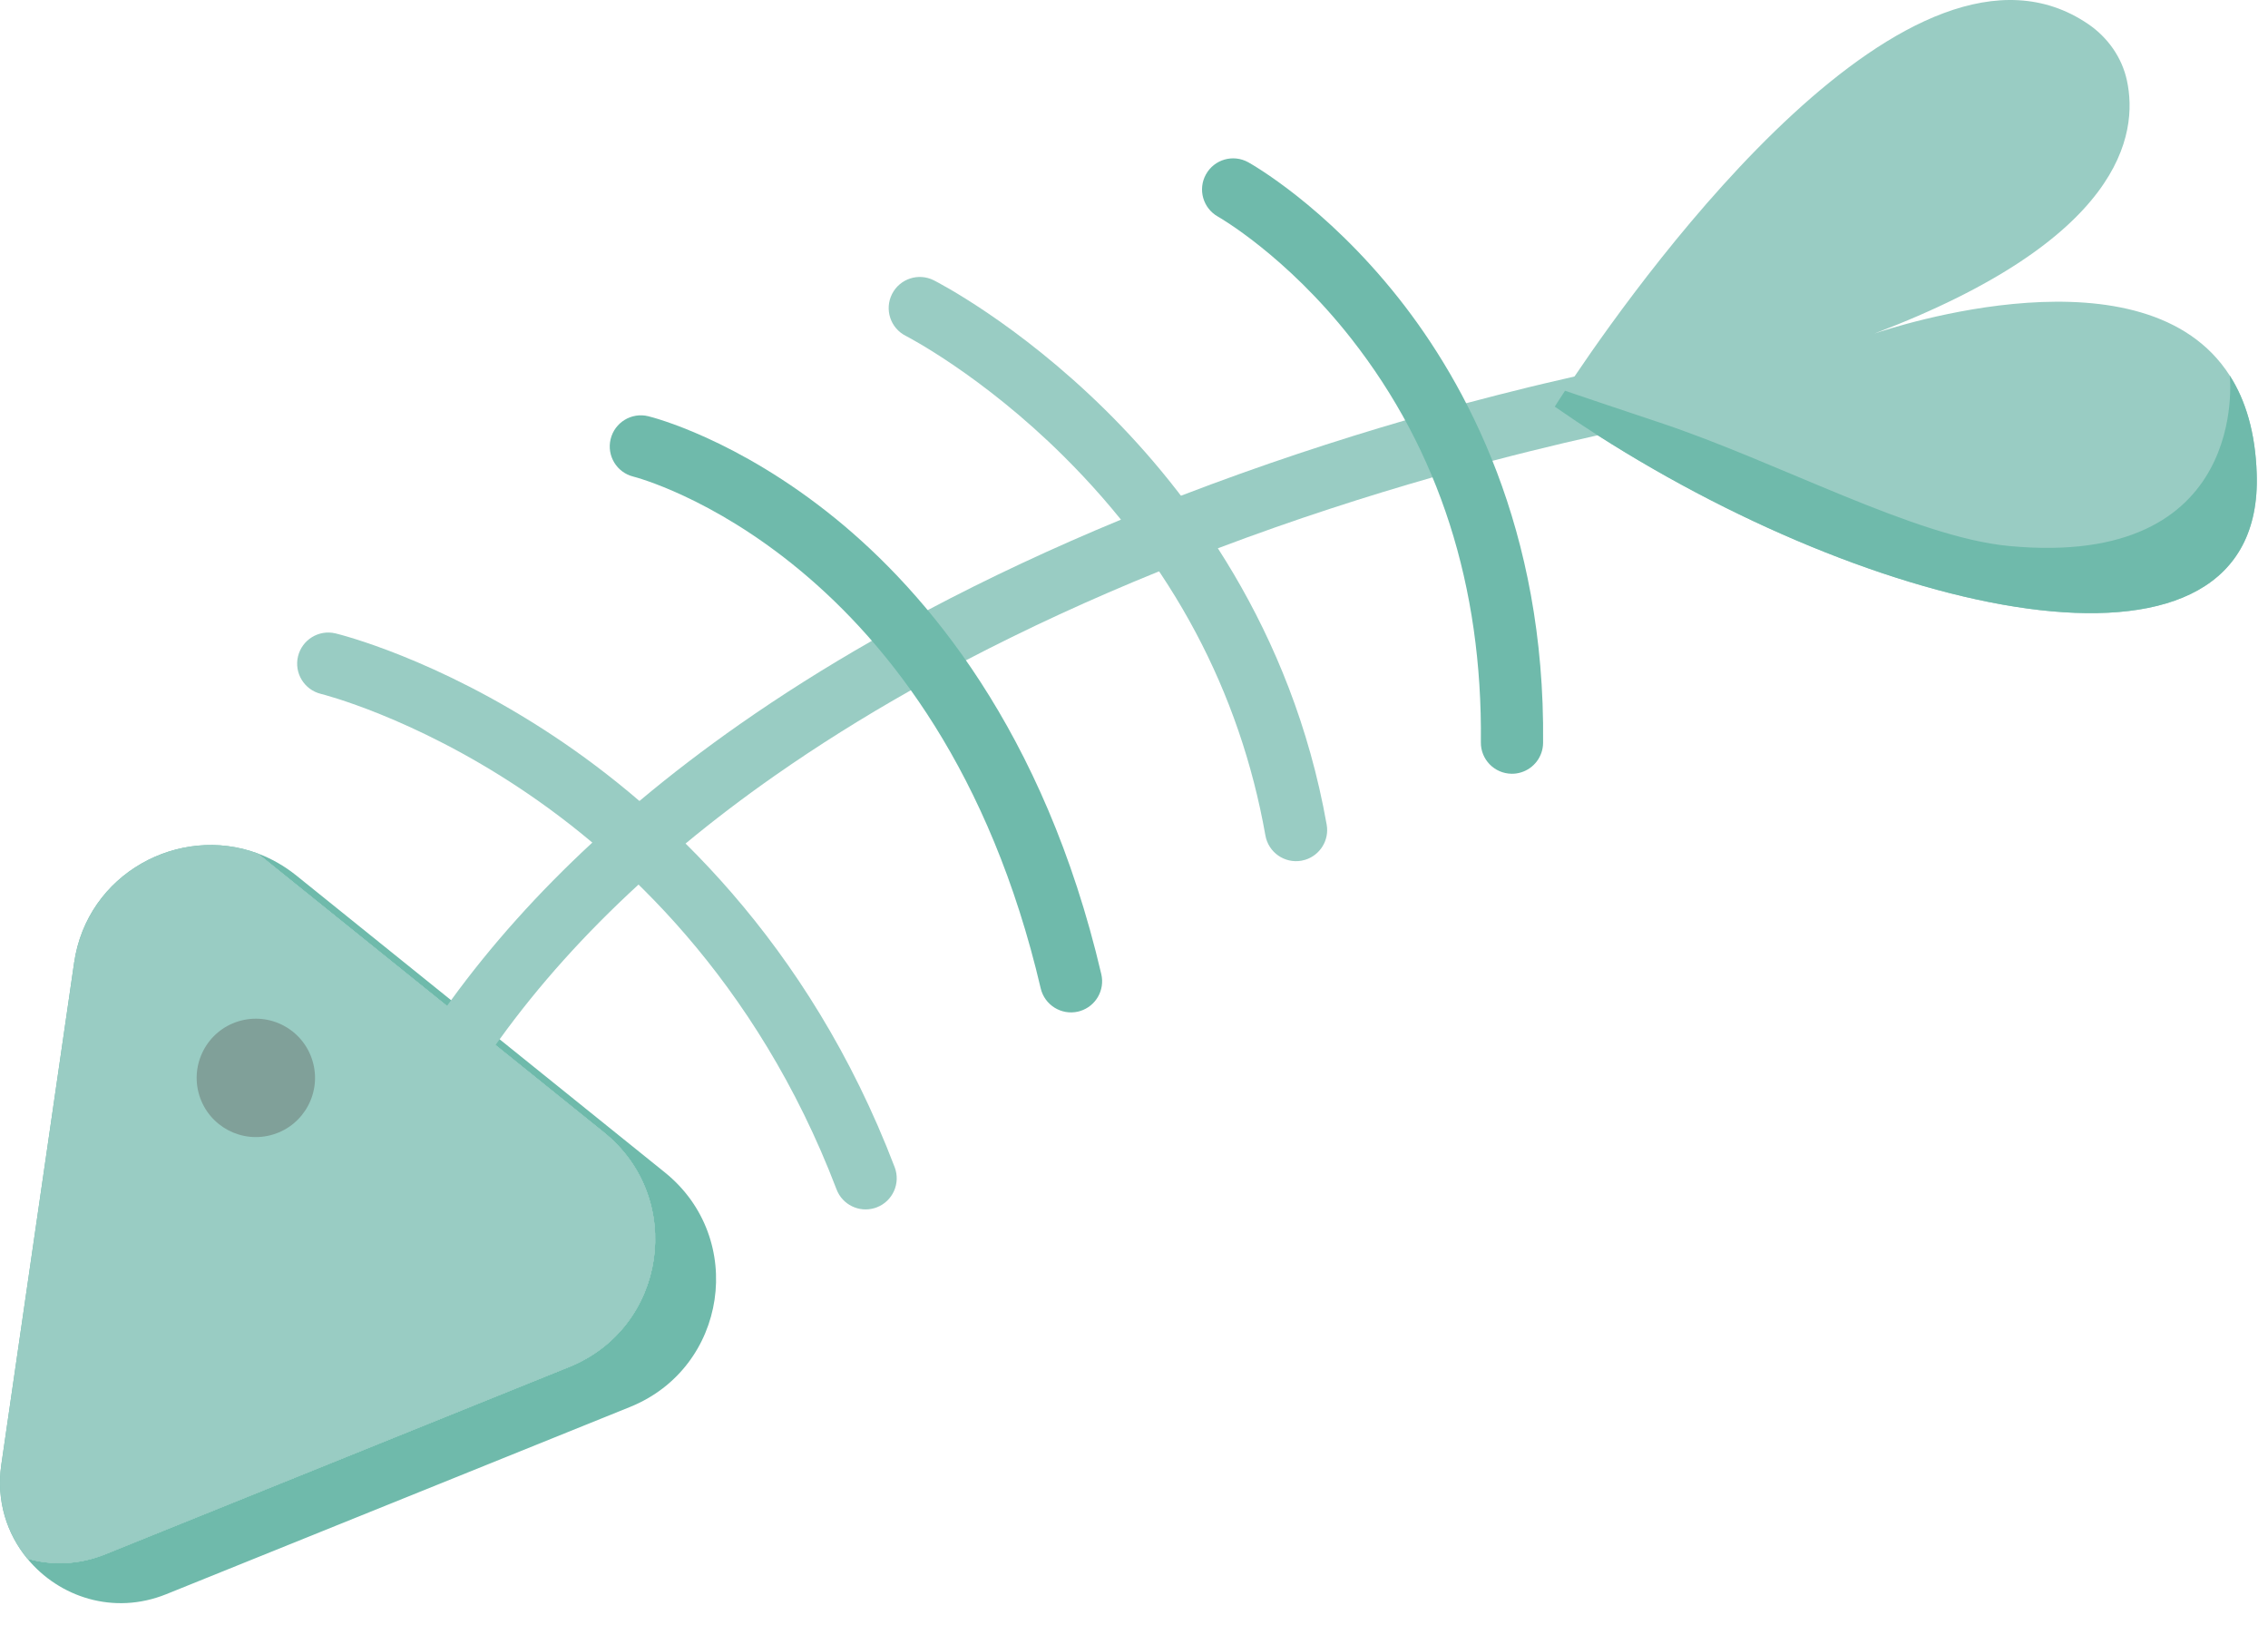
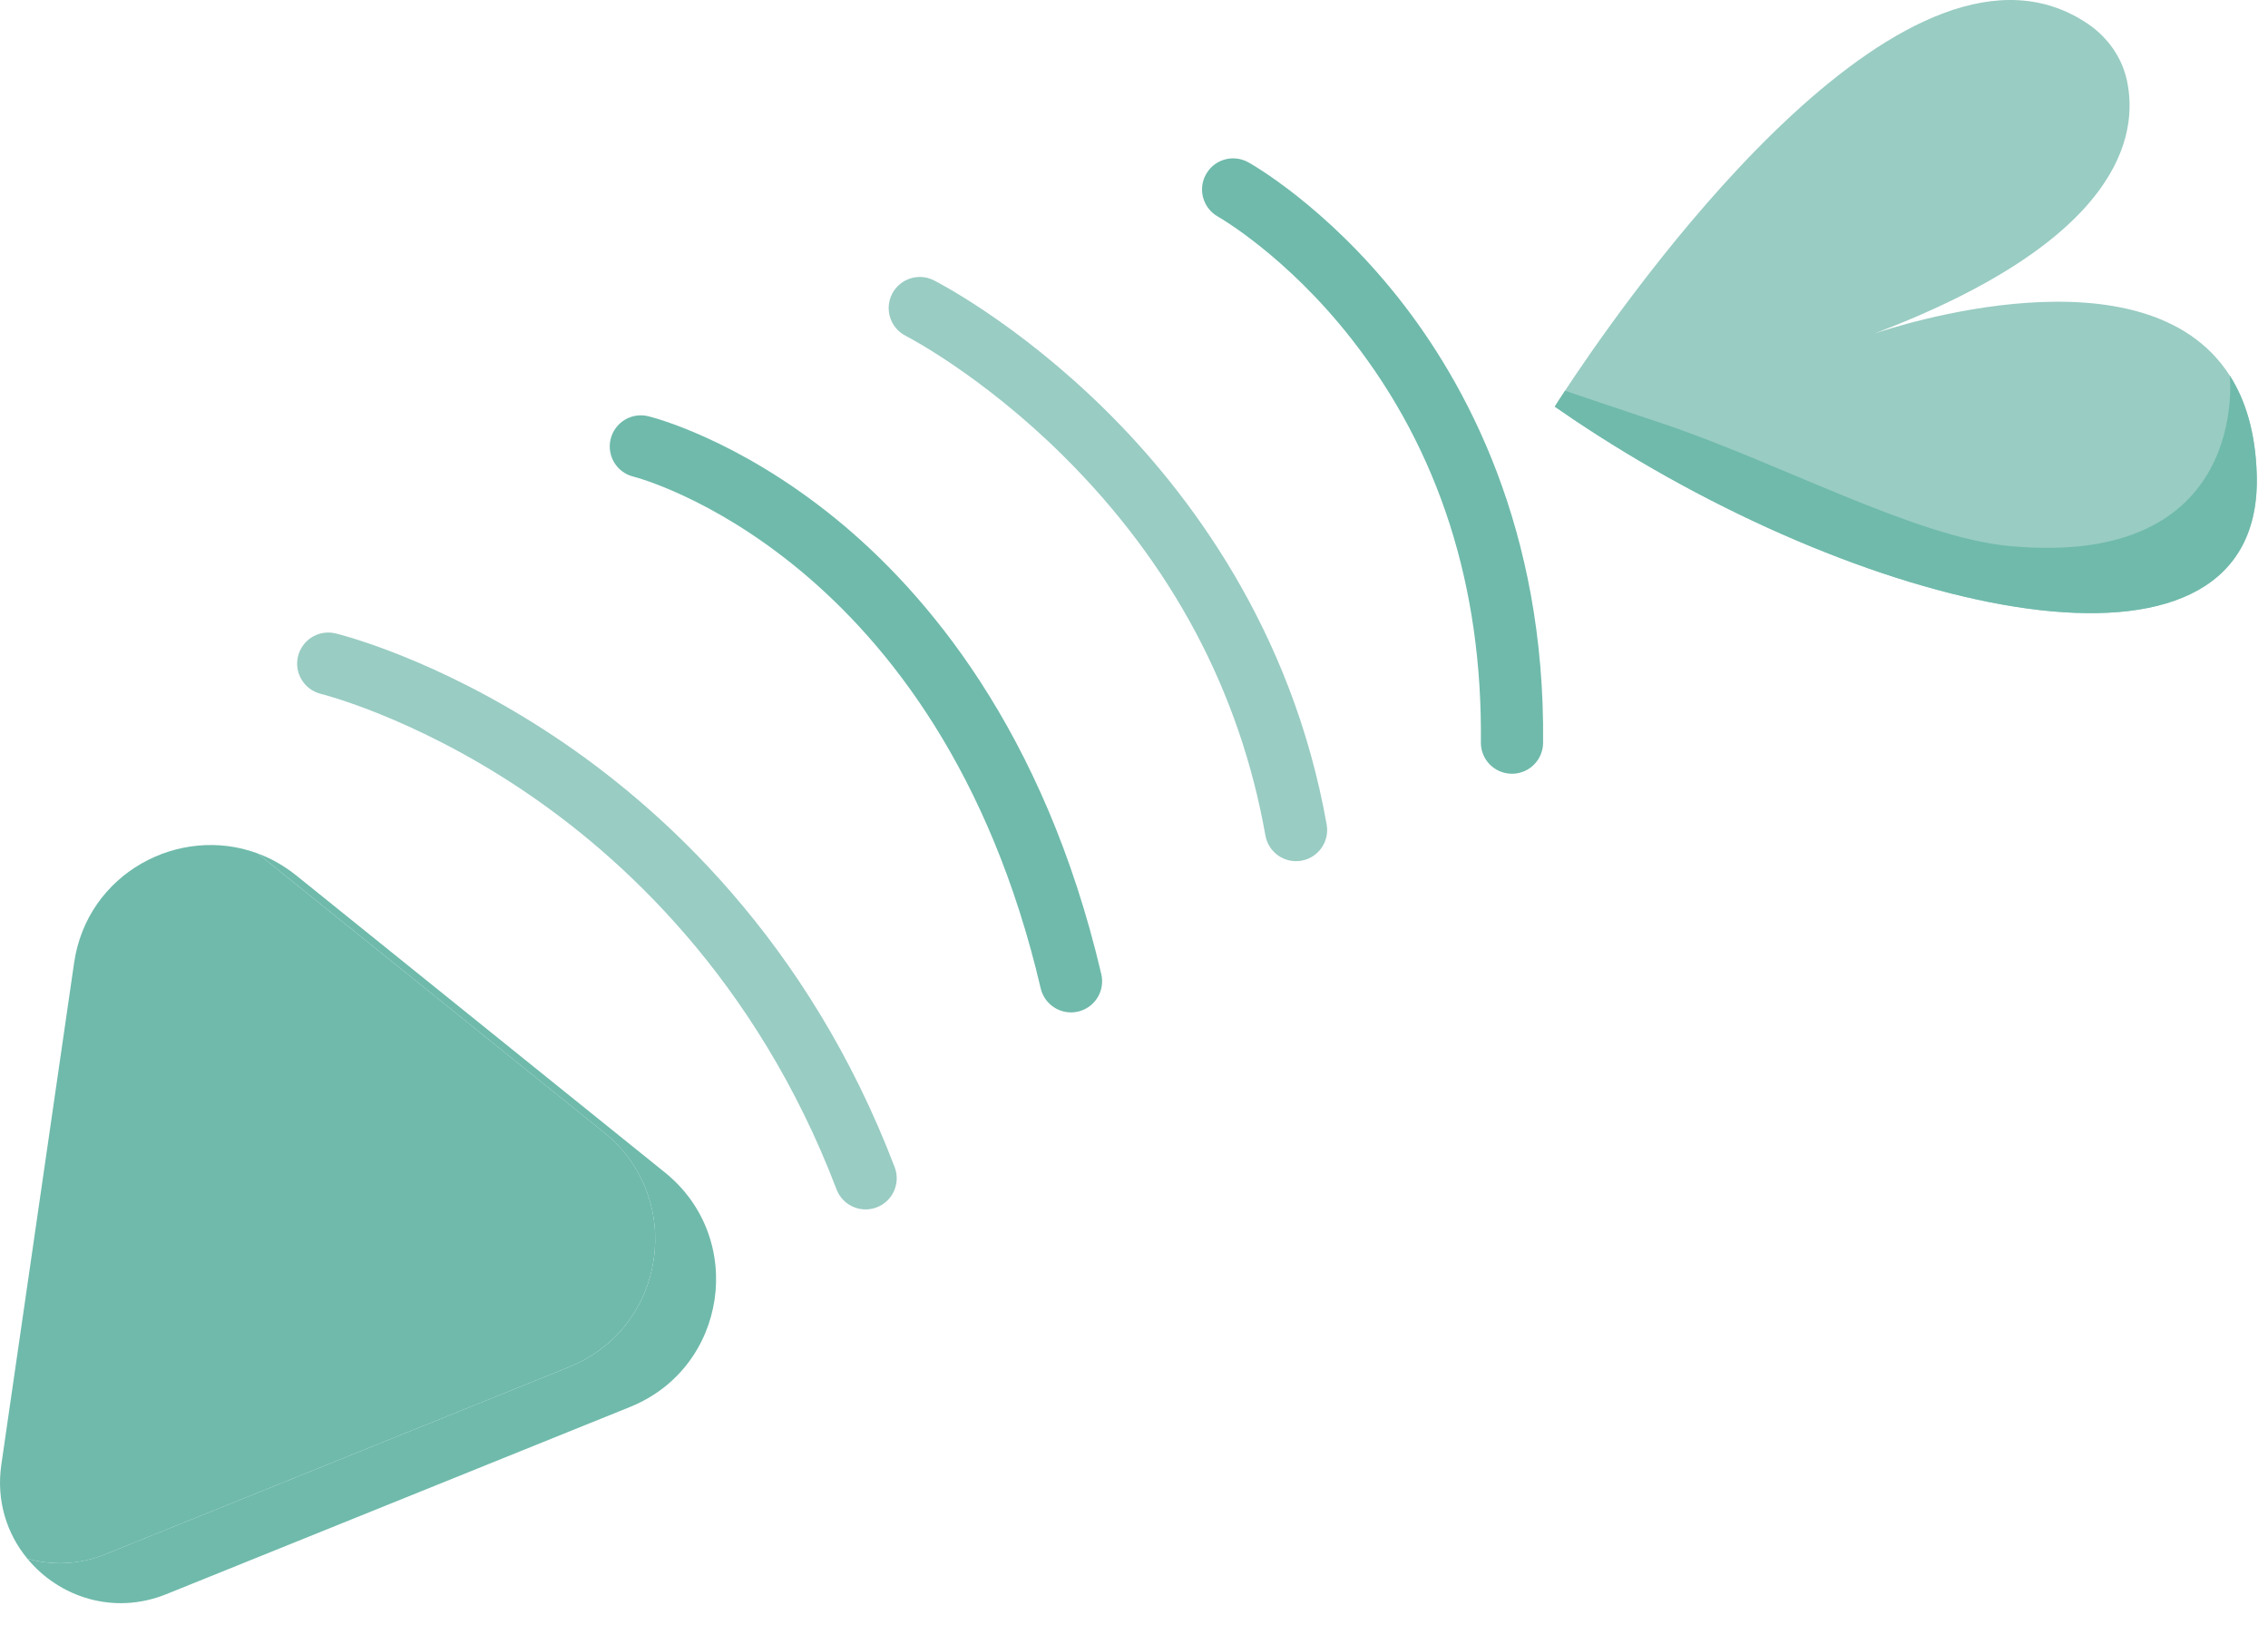
<svg xmlns="http://www.w3.org/2000/svg" width="67" height="48" viewBox="0 0 67 48" fill="none">
  <path fill-rule="evenodd" clip-rule="evenodd" d="M18.613 41.558L4.911 47.089C3.355 47.717 1.742 47.174 0.807 46.038C1.528 46.244 2.327 46.226 3.112 45.908L16.814 40.377C19.689 39.217 20.256 35.393 17.841 33.448L7.611 25.208C8.01 25.356 8.396 25.573 8.756 25.862L19.64 34.63C22.054 36.575 21.487 40.398 18.613 41.558Z" fill="#6FBAAB" />
  <path fill-rule="evenodd" clip-rule="evenodd" d="M16.814 40.377L3.112 45.909C2.327 46.226 1.528 46.244 0.807 46.038C0.205 45.308 -0.116 44.333 0.039 43.264L2.189 28.442C2.574 25.788 5.298 24.35 7.611 25.208L17.842 33.448C20.256 35.393 19.689 39.217 16.814 40.377Z" fill="#6FBAAB" />
-   <path fill-rule="evenodd" clip-rule="evenodd" d="M16.814 40.377L3.112 45.909C2.327 46.226 1.528 46.244 0.807 46.038C0.205 45.308 -0.116 44.333 0.039 43.264L2.189 28.442C2.574 25.788 5.298 24.35 7.611 25.208L17.842 33.448C20.256 35.393 19.689 39.217 16.814 40.377Z" fill="#99CCC3" />
-   <path fill-rule="evenodd" clip-rule="evenodd" d="M49.819 12.335C49.806 12.337 49.525 12.383 49.022 12.479C48.577 12.564 47.958 12.689 47.197 12.857C46.895 12.924 46.57 12.998 46.224 13.08C45.581 13.232 44.865 13.408 44.09 13.612C43.53 13.76 42.938 13.922 42.319 14.1C40.408 14.647 38.248 15.337 35.978 16.195C35.656 16.316 35.332 16.44 35.005 16.569C34.748 16.67 34.494 16.772 34.24 16.876C32.227 17.692 30.322 18.571 28.535 19.504C27.981 19.793 27.439 20.088 26.909 20.388C25.488 21.19 24.15 22.03 22.9 22.904C21.968 23.555 21.086 24.226 20.253 24.916C19.773 25.314 19.31 25.718 18.863 26.128C17.281 27.579 15.91 29.106 14.76 30.698C14.242 31.413 13.769 32.142 13.341 32.883C13.22 33.092 13.029 33.236 12.815 33.302C12.58 33.374 12.316 33.352 12.085 33.219C11.646 32.966 11.495 32.403 11.749 31.964C12.223 31.141 12.75 30.334 13.326 29.544C14.508 27.92 15.901 26.365 17.498 24.888C17.946 24.472 18.41 24.062 18.891 23.659C19.823 22.877 20.815 22.119 21.864 21.385C23.084 20.532 24.383 19.712 25.758 18.927C26.296 18.62 26.844 18.318 27.405 18.022C29.197 17.073 31.103 16.181 33.115 15.349C33.529 15.178 33.947 15.009 34.369 14.844C34.542 14.776 34.715 14.709 34.887 14.643C37.264 13.729 39.517 12.995 41.511 12.415C42.139 12.231 42.741 12.064 43.314 11.91C43.97 11.735 44.587 11.579 45.157 11.439C45.312 11.401 45.464 11.364 45.612 11.33C45.929 11.254 46.23 11.185 46.513 11.121C48.308 10.718 49.419 10.539 49.53 10.52C50.031 10.44 50.501 10.781 50.582 11.283C50.662 11.784 50.32 12.255 49.819 12.335Z" fill="#99CCC3" />
  <path fill-rule="evenodd" clip-rule="evenodd" d="M25.84 35.683C25.382 35.824 24.886 35.587 24.713 35.132C22.341 28.916 18.337 25.272 15.397 23.311C12.191 21.171 9.508 20.502 9.481 20.496C8.988 20.375 8.685 19.879 8.804 19.387C8.924 18.894 9.419 18.591 9.912 18.709C10.031 18.738 12.882 19.439 16.348 21.736C19.535 23.848 23.872 27.772 26.43 34.476C26.611 34.951 26.373 35.482 25.899 35.663C25.88 35.67 25.86 35.677 25.84 35.683Z" fill="#99CCC3" />
  <path fill-rule="evenodd" clip-rule="evenodd" d="M31.849 29.88C31.355 29.995 30.86 29.688 30.744 29.194C27.753 16.415 18.805 14.101 18.715 14.079C18.222 13.96 17.919 13.463 18.039 12.97C18.159 12.476 18.656 12.174 19.149 12.294C19.255 12.319 21.773 12.95 24.683 15.318C27.333 17.475 30.846 21.56 32.534 28.775C32.645 29.249 32.368 29.722 31.91 29.863C31.89 29.869 31.87 29.875 31.849 29.88Z" fill="#6FBAAB" />
  <path fill-rule="evenodd" clip-rule="evenodd" d="M38.558 25.396C38.522 25.407 38.485 25.416 38.447 25.423C37.948 25.511 37.471 25.178 37.382 24.678C36.628 20.422 34.621 16.651 31.415 13.469C29.002 11.074 26.778 9.931 26.756 9.92C26.304 9.691 26.123 9.138 26.352 8.685C26.58 8.233 27.132 8.051 27.585 8.279C27.684 8.33 30.046 9.535 32.659 12.114C35.072 14.496 38.164 18.553 39.192 24.358C39.274 24.819 38.995 25.261 38.558 25.396Z" fill="#99CCC3" />
  <path fill-rule="evenodd" clip-rule="evenodd" d="M44.936 22.814C44.847 22.842 44.753 22.856 44.656 22.855C44.148 22.849 43.741 22.434 43.747 21.926C43.797 17.318 42.511 13.309 39.925 10.011C37.987 7.538 36.001 6.411 35.981 6.399C35.539 6.152 35.379 5.593 35.626 5.15C35.872 4.707 36.429 4.547 36.873 4.792C36.965 4.843 39.15 6.07 41.315 8.804C43.3 11.312 45.653 15.627 45.585 21.946C45.58 22.356 45.308 22.7 44.936 22.814Z" fill="#6FBAAB" />
  <path fill-rule="evenodd" clip-rule="evenodd" d="M47.198 12.857C46.768 12.583 46.346 12.301 45.93 12.011C45.93 12.011 46.036 11.841 46.233 11.542C46.312 11.421 46.405 11.281 46.513 11.121C48.689 7.892 56.476 -2.841 61.69 0.712C62.265 1.105 62.685 1.695 62.832 2.376C63.179 3.977 62.676 7.081 55.372 9.853C55.906 9.671 63.382 7.196 65.871 11.096H65.872C66.337 11.823 66.628 12.772 66.667 14C66.886 20.715 55.85 18.389 47.198 12.857Z" fill="#99CCC3" />
  <path fill-rule="evenodd" clip-rule="evenodd" d="M47.197 12.857C46.768 12.583 46.346 12.301 45.93 12.011C45.93 12.011 46.036 11.841 46.233 11.542C46.949 11.784 47.915 12.112 49.022 12.479C52.541 13.649 56.553 15.86 59.343 16.127C66.498 16.809 65.871 11.096 65.871 11.096H65.872C66.337 11.823 66.628 12.772 66.667 14C66.886 20.715 55.85 18.389 47.197 12.857Z" fill="#6FBAAB" />
-   <path fill-rule="evenodd" clip-rule="evenodd" d="M9.229 31.325C9.513 32.248 8.994 33.226 8.072 33.509C7.149 33.793 6.171 33.274 5.887 32.352C5.604 31.428 6.122 30.45 7.045 30.167C7.968 29.884 8.946 30.402 9.229 31.325Z" fill="#80A099" />
</svg>